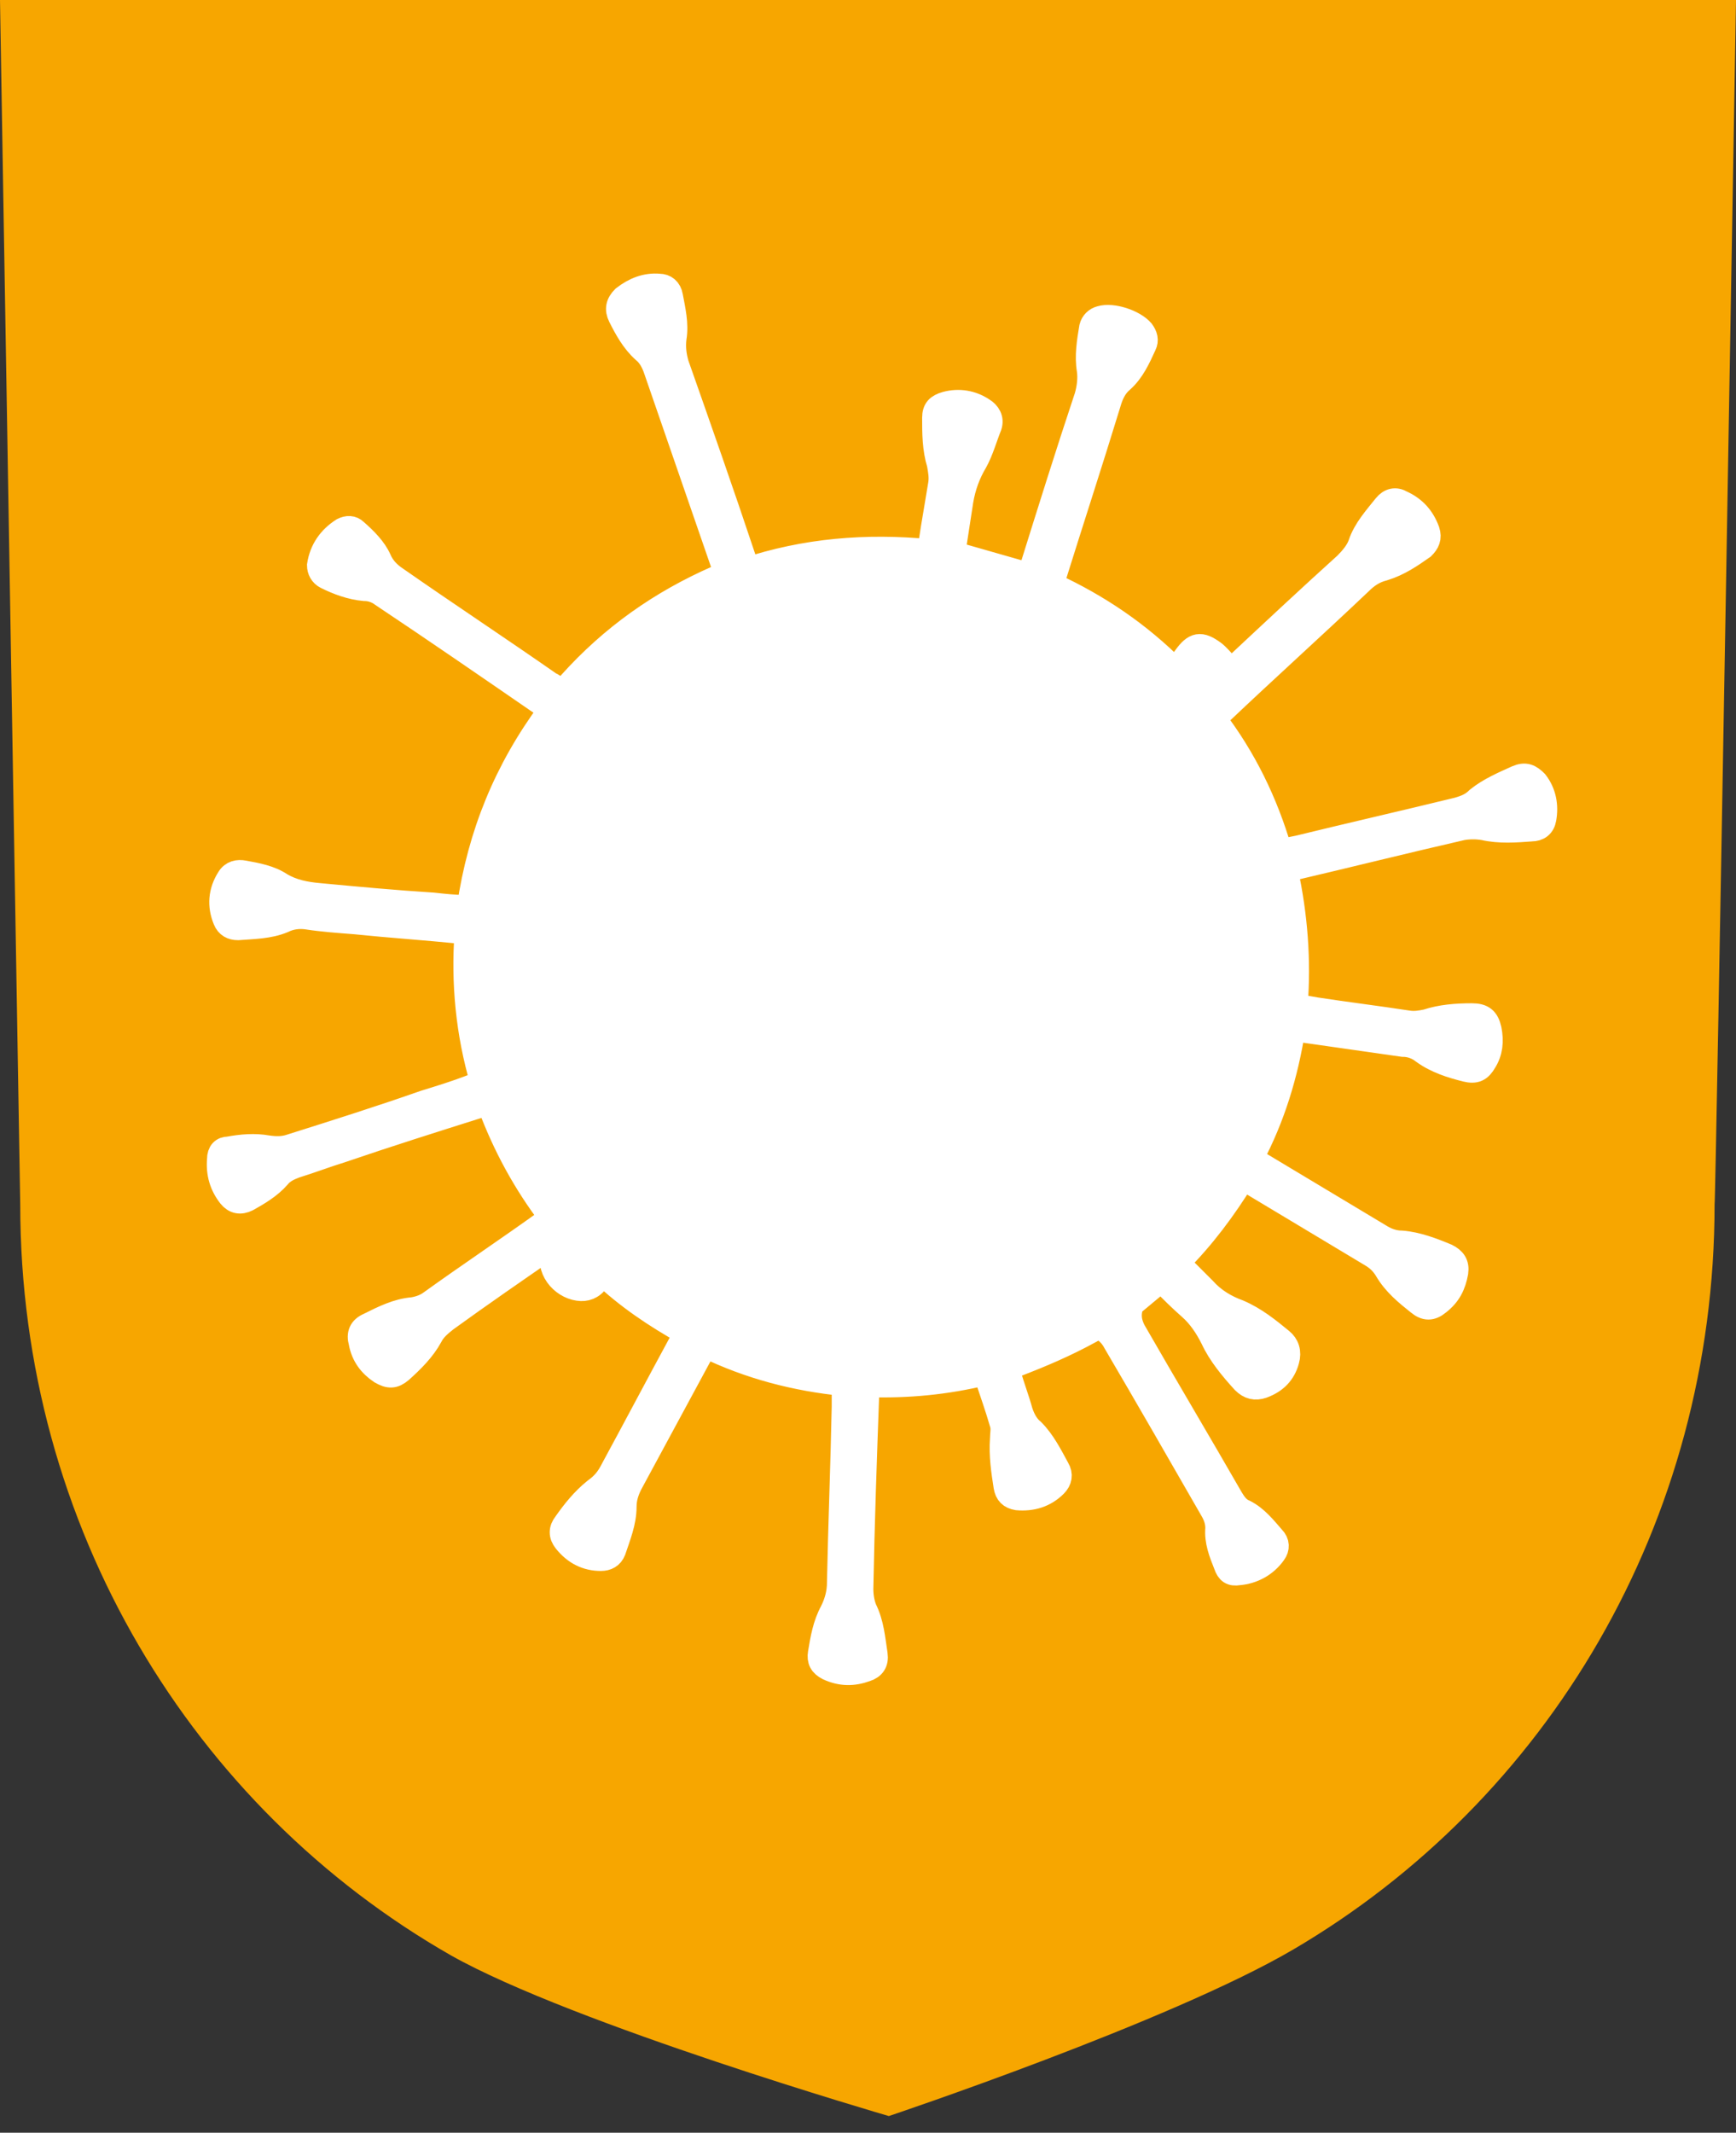
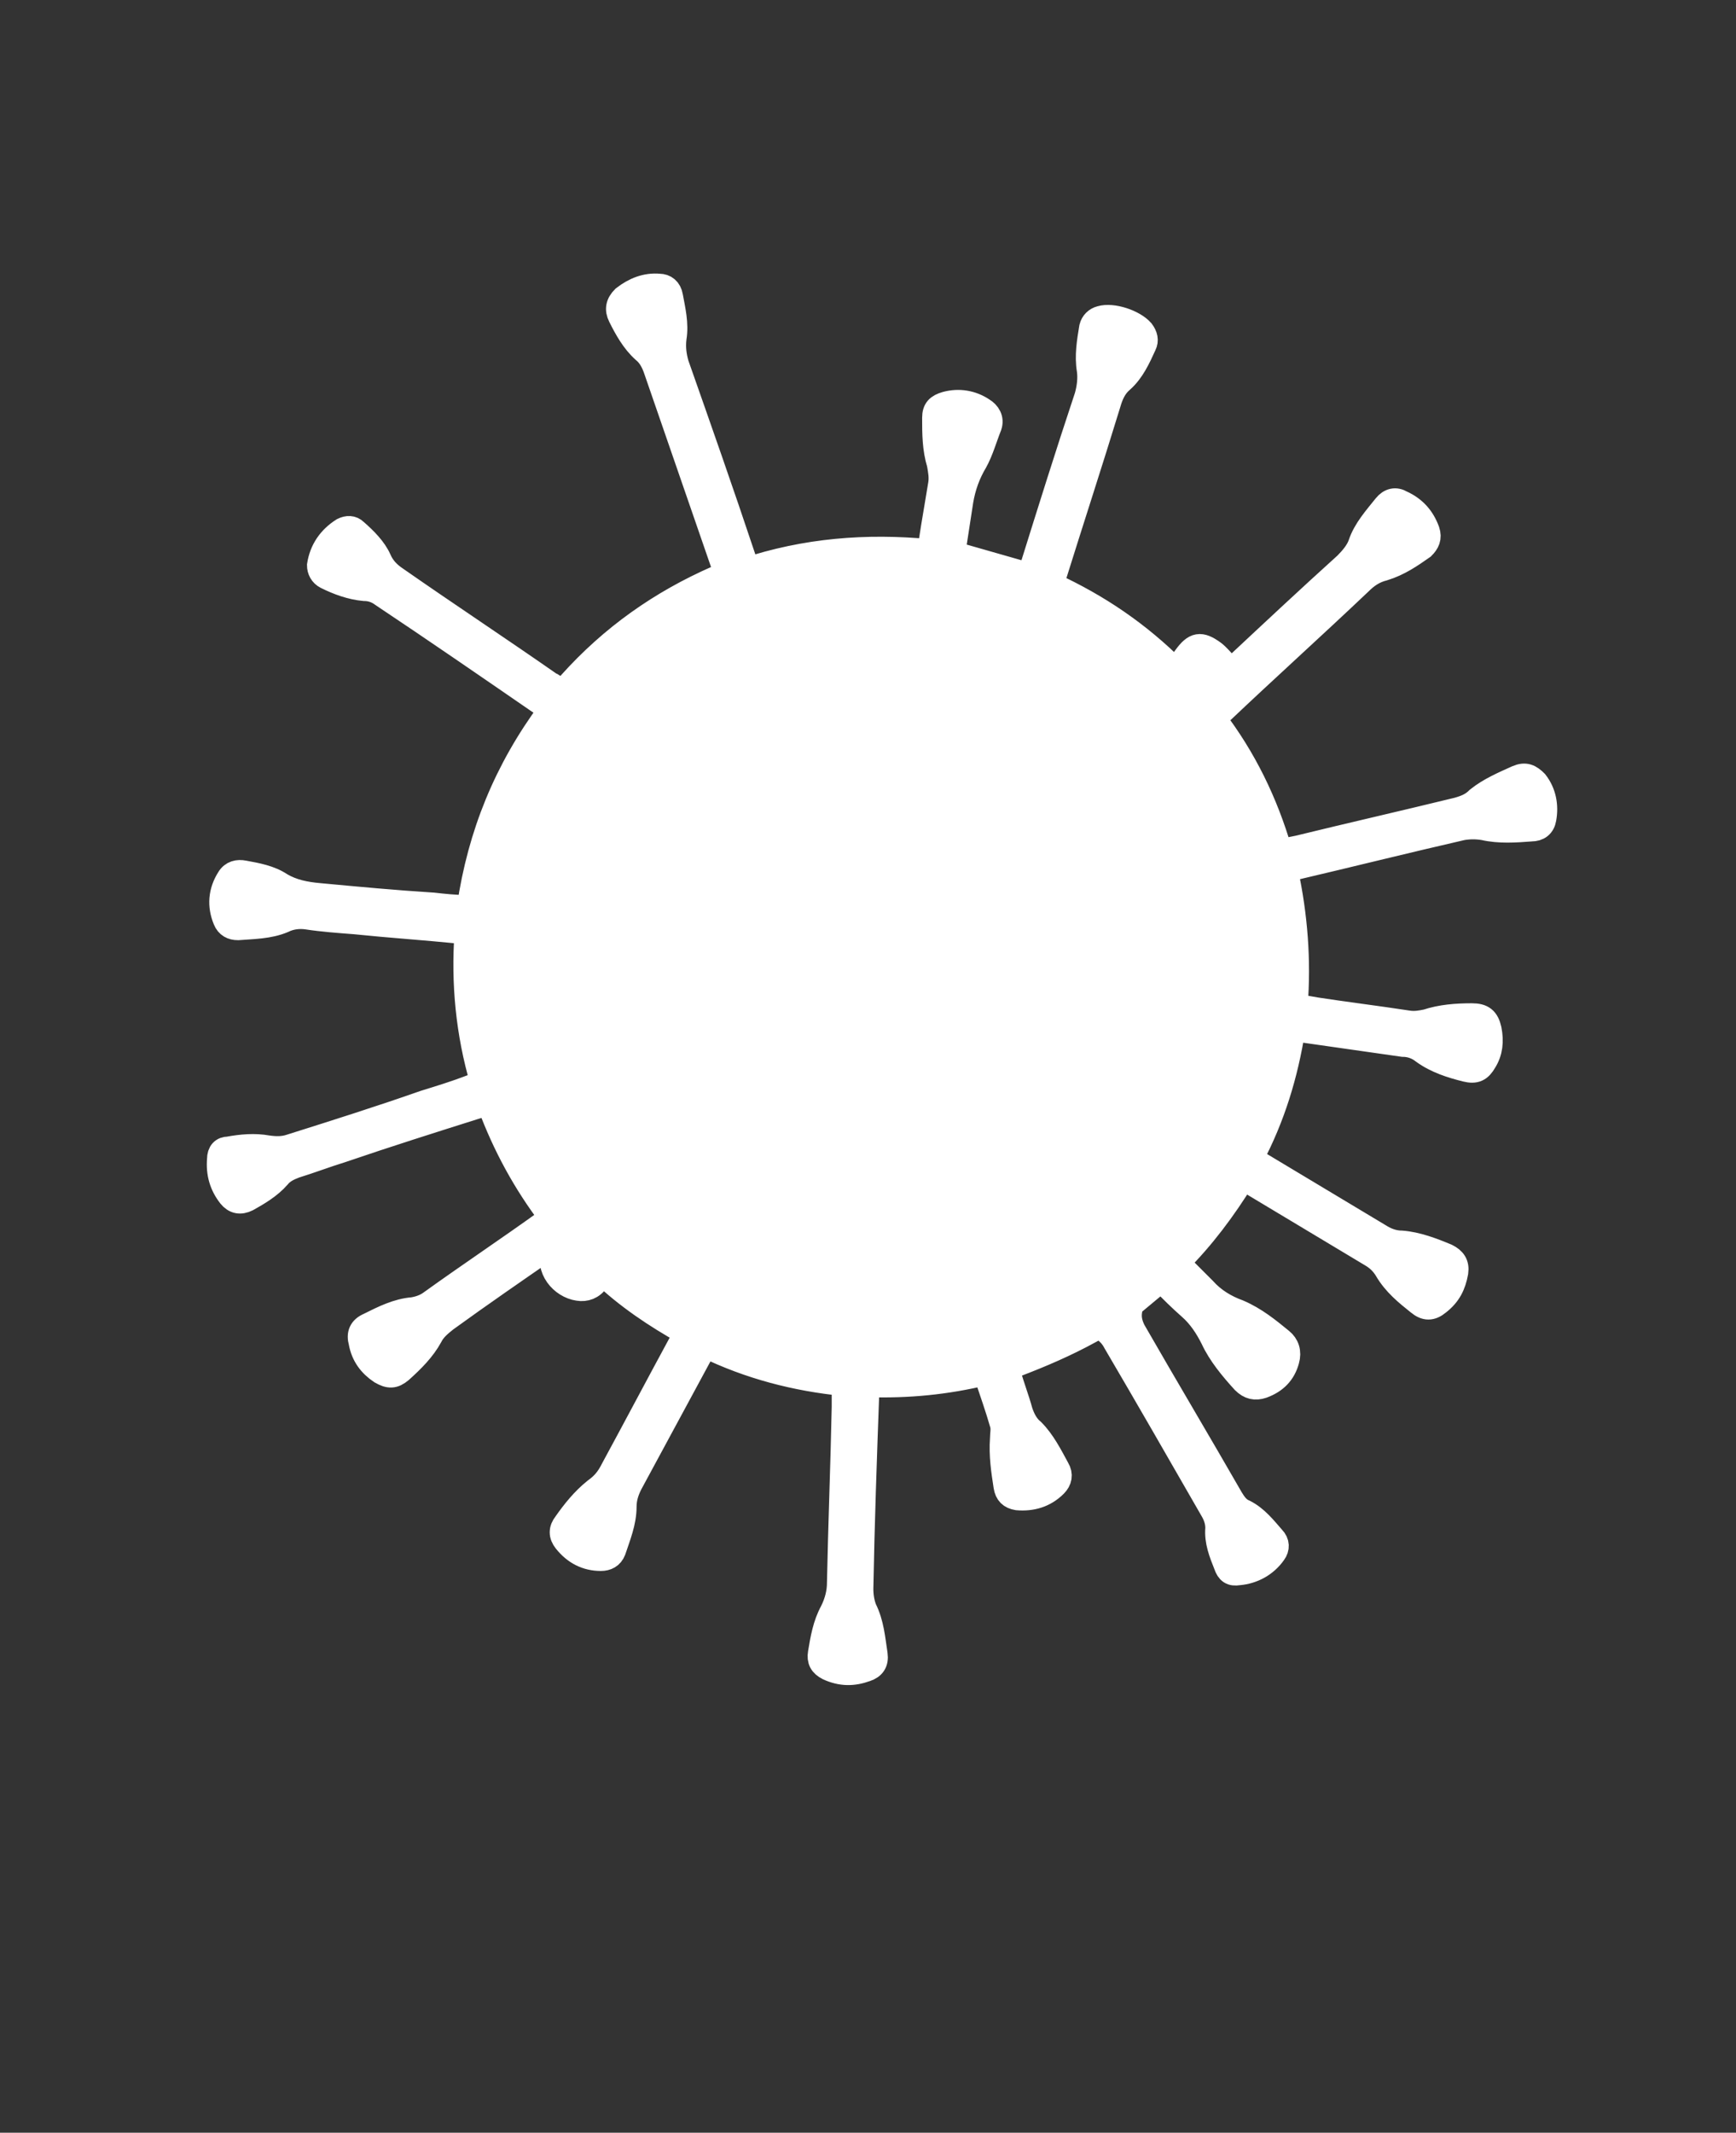
<svg xmlns="http://www.w3.org/2000/svg" id="Ebene_1" x="0px" y="0px" viewBox="0 0 145.9 179.2" style="enable-background:new 0 0 145.9 179.2;" xml:space="preserve">
  <rect x="0" y="0" width="145.9" height="179.2" fill="#333333" stroke="none" />
  <style type="text/css">	.st0{fill:#F7A600;}	.st1{fill:#FFFFFF;stroke:#FFFFFF;stroke-width:2;stroke-miterlimit:10;}</style>
-   <path class="st0" d="M145.9,0H0c0,0,1.7,101.1,1.7,101.2c0,27.1,14.5,50.7,36.2,63.1c10.3,5.8,36.8,13.5,36.8,13.5s23.6-7.9,34-14 c21.3-12.5,35.4-35.8,35.4-62.6C144.2,101.1,145.9,0,145.9,0z" />
  <g>
    <path class="st1" d="M62.6,47.9c5.1-1.7,10.2-2.1,15.5-1.6c0.1-0.7,0.2-1.4,0.3-2c0.2-1.2,0.4-2.4,0.6-3.6c0.1-0.6,0-1.1-0.1-1.7  c-0.4-1.3-0.4-2.6-0.4-3.9c0-0.7,0.3-1,1-1.2c1.1-0.3,2.2-0.1,3.1,0.5c0.5,0.3,0.8,0.8,0.6,1.4c-0.4,1-0.7,2.1-1.2,3  c-0.6,1-1,2.1-1.2,3.3c-0.2,1.3-0.4,2.6-0.6,3.9c0,0.2,0,0.4,0,0.5c2.1,0.6,4.2,1.2,6.3,1.8c0.1-0.2,0.1-0.4,0.2-0.6  c1.5-4.8,3-9.6,4.6-14.4c0.2-0.7,0.3-1.5,0.2-2.2c-0.2-1.2,0-2.4,0.2-3.6c0.1-0.4,0.4-0.7,0.8-0.8c1-0.3,2.8,0.3,3.5,1.1  c0.3,0.4,0.4,0.8,0.2,1.2c-0.5,1.1-1,2.2-1.9,3c-0.6,0.5-0.9,1.2-1.1,1.9c-1.5,4.9-3.1,9.8-4.6,14.6c-0.1,0.2-0.1,0.4-0.2,0.6  c3.9,1.8,7.3,4.1,10.4,7.2c0.3-0.4,0.6-0.8,0.8-1.1c0.8-1.1,1.3-1.2,2.4-0.4c0.4,0.3,0.7,0.7,1.1,1.1c0.1,0.1,0.2,0.3,0.3,0.5  c0.2-0.1,0.3-0.3,0.4-0.4c3.1-2.9,6.2-5.8,9.3-8.6c0.5-0.5,1-1.1,1.2-1.7c0.4-1.2,1.3-2.2,2.1-3.2c0.4-0.5,0.9-0.6,1.4-0.3  c1.1,0.5,1.8,1.3,2.2,2.4c0.2,0.6,0,1-0.4,1.4c-1,0.7-2,1.4-3.3,1.8c-0.8,0.2-1.4,0.6-2,1.2c-3.9,3.7-7.9,7.3-11.8,11  c-0.1,0.1-0.3,0.2-0.5,0.3c2.6,3.4,4.4,7.1,5.6,11.2c0.5-0.1,1-0.2,1.5-0.3c4.5-1.1,8.9-2.1,13.4-3.2c0.7-0.2,1.2-0.4,1.7-0.9  c1-0.8,2.2-1.3,3.3-1.8c0.7-0.3,1.1-0.1,1.6,0.4c0.7,0.9,0.9,2,0.7,3.1c-0.1,0.6-0.5,0.9-1.1,0.9c-1.3,0.1-2.7,0.2-4-0.1  c-0.6-0.1-1.2-0.1-1.8,0c-4.8,1.1-9.6,2.3-14.3,3.4c-0.2,0-0.3,0.1-0.5,0.2c0.8,3.7,1.1,7.5,0.8,11.3c0.6,0.1,1.1,0.2,1.7,0.3  c2.6,0.4,5.1,0.7,7.7,1.1c0.6,0.1,1.1,0,1.6-0.1c1.2-0.4,2.5-0.5,3.8-0.5c0.9,0,1.3,0.3,1.5,1.2c0.2,1,0.1,1.9-0.4,2.7  c-0.4,0.7-0.8,0.9-1.6,0.7c-1.2-0.3-2.5-0.7-3.6-1.5c-0.5-0.4-1.1-0.6-1.7-0.6c-2.8-0.4-5.6-0.8-8.4-1.2c-0.2,0-0.5,0-0.8-0.1  c-0.6,3.8-1.7,7.4-3.5,10.8c0.1,0.1,0.2,0.2,0.4,0.3c3.5,2.1,7,4.2,10.5,6.3c0.5,0.3,1.1,0.5,1.7,0.5c1.3,0.1,2.6,0.6,3.8,1.1  c0.6,0.3,0.9,0.7,0.8,1.4c-0.2,1.1-0.6,1.9-1.5,2.6c-0.6,0.5-1.1,0.5-1.7,0c-1-0.8-2-1.6-2.7-2.8c-0.3-0.5-0.7-0.9-1.2-1.2  c-3.5-2.1-7-4.2-10.5-6.3c-0.1-0.1-0.2-0.1-0.3-0.2c-1.6,2.6-3.4,5-5.5,7.1c0.5,0.5,0.9,0.9,1.3,1.3c0.3,0.3,0.6,0.6,0.9,0.9  c0.8,0.9,1.8,1.5,2.9,1.9c1.4,0.6,2.5,1.5,3.6,2.4c0.5,0.4,0.7,1,0.5,1.7c-0.3,1.1-1,1.8-2.1,2.2c-0.6,0.2-1.1,0.1-1.6-0.4  c-1-1.1-2-2.3-2.6-3.6c-0.5-1-1.1-1.9-1.9-2.6c-0.8-0.7-1.6-1.5-2.4-2.3c-0.1,0.1-0.3,0.2-0.4,0.3c-0.6,0.5-1.2,1-1.8,1.5  c-0.3,0.2-0.4,0.4-0.4,0.7c-0.1,0.6,0,1.1,0.3,1.7c2.7,4.7,5.5,9.4,8.2,14.1c0.3,0.5,0.6,0.9,1.1,1.1c1,0.5,1.7,1.4,2.4,2.2  c0.4,0.4,0.4,0.9,0.1,1.3c-0.7,1-1.8,1.6-3,1.7c-0.6,0.1-0.9-0.1-1.1-0.7c-0.4-1-0.8-2-0.7-3.1c0-0.6-0.2-1.1-0.5-1.6  c-2.7-4.7-5.4-9.4-8.1-14c-0.1-0.2-0.3-0.5-0.5-0.7c-0.6-0.6-0.9-0.6-1.6-0.2c-2,1.1-4.1,2-6.2,2.8c-0.2,0.1-0.4,0.1-0.7,0.2  c0,0.2,0.1,0.3,0.1,0.5c0.3,1.1,0.7,2.1,1,3.2c0.2,0.6,0.5,1.2,1,1.6c0.9,0.9,1.5,2.1,2.1,3.2c0.3,0.5,0.2,1-0.2,1.4  c-0.9,0.9-2,1.2-3.2,1.1c-0.6-0.1-0.9-0.4-1-1c-0.2-1.3-0.4-2.6-0.3-4c0-0.4,0.1-0.8,0-1.2c-0.4-1.4-0.9-2.8-1.4-4.3  c-3.3,0.8-6.5,1.1-9.8,1c0,0.2,0,0.4-0.1,0.5c-0.2,5.5-0.4,11.1-0.5,16.6c0,0.6,0.1,1.2,0.3,1.7c0.6,1.2,0.7,2.5,0.9,3.8  c0.1,0.7-0.2,1.1-0.8,1.3c-1.1,0.4-2.1,0.4-3.2-0.1c-0.6-0.3-0.8-0.7-0.7-1.3c0.2-1.2,0.4-2.4,1-3.5c0.4-0.8,0.6-1.6,0.6-2.4  c0.1-4.9,0.3-9.9,0.4-14.8c0-0.6,0-1.2,0-1.9c-4-0.4-7.9-1.4-11.6-3.2c-0.1,0.2-0.2,0.3-0.3,0.5c-2,3.7-4,7.4-6,11.1  c-0.3,0.6-0.5,1.2-0.5,1.9c0,1.3-0.5,2.5-0.9,3.7c-0.2,0.5-0.6,0.7-1.1,0.7c-1.2,0-2.2-0.5-3-1.5c-0.4-0.5-0.4-1,0-1.5  c0.7-1,1.5-2,2.5-2.8c0.7-0.5,1.1-1,1.5-1.8c1.9-3.5,3.8-7.1,5.7-10.6c0.1-0.2,0.2-0.5,0.4-0.8c-2.5-1.4-4.9-3-7-5  c-0.2,0.2-0.3,0.4-0.4,0.6c-0.4,0.6-1,0.8-1.6,0.7c-1.4-0.2-2.7-1.7-2.1-3.3c0-0.1,0.1-0.2,0.1-0.4c-0.2,0.1-0.3,0.2-0.4,0.2  c-2.9,2-5.8,4-8.7,6.1c-0.5,0.4-1,0.8-1.3,1.4c-0.6,1.1-1.5,2-2.5,2.9c-0.6,0.5-1,0.5-1.7,0.1c-0.9-0.6-1.5-1.4-1.7-2.5  c-0.2-0.7,0-1.2,0.7-1.5c1.2-0.6,2.4-1.2,3.7-1.3c0.6-0.1,1.1-0.3,1.5-0.6c3.2-2.3,6.5-4.5,9.7-6.8c0.1-0.1,0.2-0.2,0.4-0.3  c-2.2-2.9-3.9-6-5.2-9.5c-0.4,0.1-0.7,0.1-1,0.2c-3.8,1.2-7.6,2.4-11.4,3.7c-1.3,0.4-2.6,0.9-3.9,1.3c-0.5,0.2-1,0.4-1.4,0.9  c-0.7,0.8-1.7,1.4-2.6,1.9c-0.6,0.3-1.1,0.2-1.5-0.3c-0.7-0.9-1-1.9-0.9-3.1c0-0.6,0.3-0.9,0.8-0.9c1.1-0.2,2.2-0.3,3.3-0.1  c0.7,0.1,1.3,0.1,1.9-0.1c3.8-1.2,7.6-2.4,11.3-3.7c1.3-0.4,2.6-0.8,3.9-1.3c0.3-0.1,0.5-0.2,0.9-0.4c-1.2-4.1-1.6-8.3-1.3-12.5  c-0.2,0-0.4-0.1-0.5-0.1c-3-0.3-6-0.5-8.9-0.8c-1.3-0.1-2.7-0.2-4-0.4c-0.7-0.1-1.4,0-2,0.3c-1.2,0.5-2.5,0.5-3.8,0.6  c-0.5,0-0.9-0.2-1.1-0.7c-0.5-1.2-0.4-2.4,0.3-3.5c0.3-0.5,0.8-0.6,1.3-0.5c1.1,0.2,2.2,0.4,3.1,1c1,0.6,2.1,0.8,3.2,0.9  c3.2,0.3,6.4,0.6,9.6,0.8c0.9,0.1,1.8,0.2,2.7,0.2c0.1,0,0.2,0,0.3,0c0.9-6.1,3.1-11.5,6.8-16.5c-0.2-0.2-0.4-0.4-0.6-0.5  c-4.5-3.1-9-6.2-13.5-9.2c-0.4-0.3-0.9-0.5-1.5-0.5c-1.1-0.1-2.2-0.5-3.2-1c-0.4-0.2-0.6-0.6-0.6-1c0.2-1.3,0.9-2.3,2-3  c0.4-0.2,0.8-0.2,1.1,0.1c0.8,0.7,1.6,1.5,2,2.4c0.3,0.7,0.8,1.2,1.4,1.6c4.3,3,8.7,5.9,13,8.9c0.1,0,0.1,0.1,0.2,0.1  c0.8,0.5,0.8,0.5,1.4-0.2c3.5-3.9,7.6-6.8,12.4-8.9c0.2-0.1,0.4-0.2,0.7-0.3c-0.1-0.2-0.1-0.4-0.2-0.6c-1.9-5.5-3.8-11-5.7-16.5  c-0.2-0.6-0.5-1.2-1-1.6c-0.9-0.8-1.5-1.9-2-2.9c-0.3-0.6-0.2-1.1,0.3-1.6c0.9-0.7,1.9-1.1,3-1c0.5,0,0.9,0.3,1,0.9  c0.2,1.1,0.5,2.3,0.3,3.5c-0.1,0.8,0,1.5,0.2,2.2c1.9,5.4,3.8,10.8,5.6,16.2C62.5,47.5,62.5,47.7,62.6,47.9z" />
  </g>
</svg>